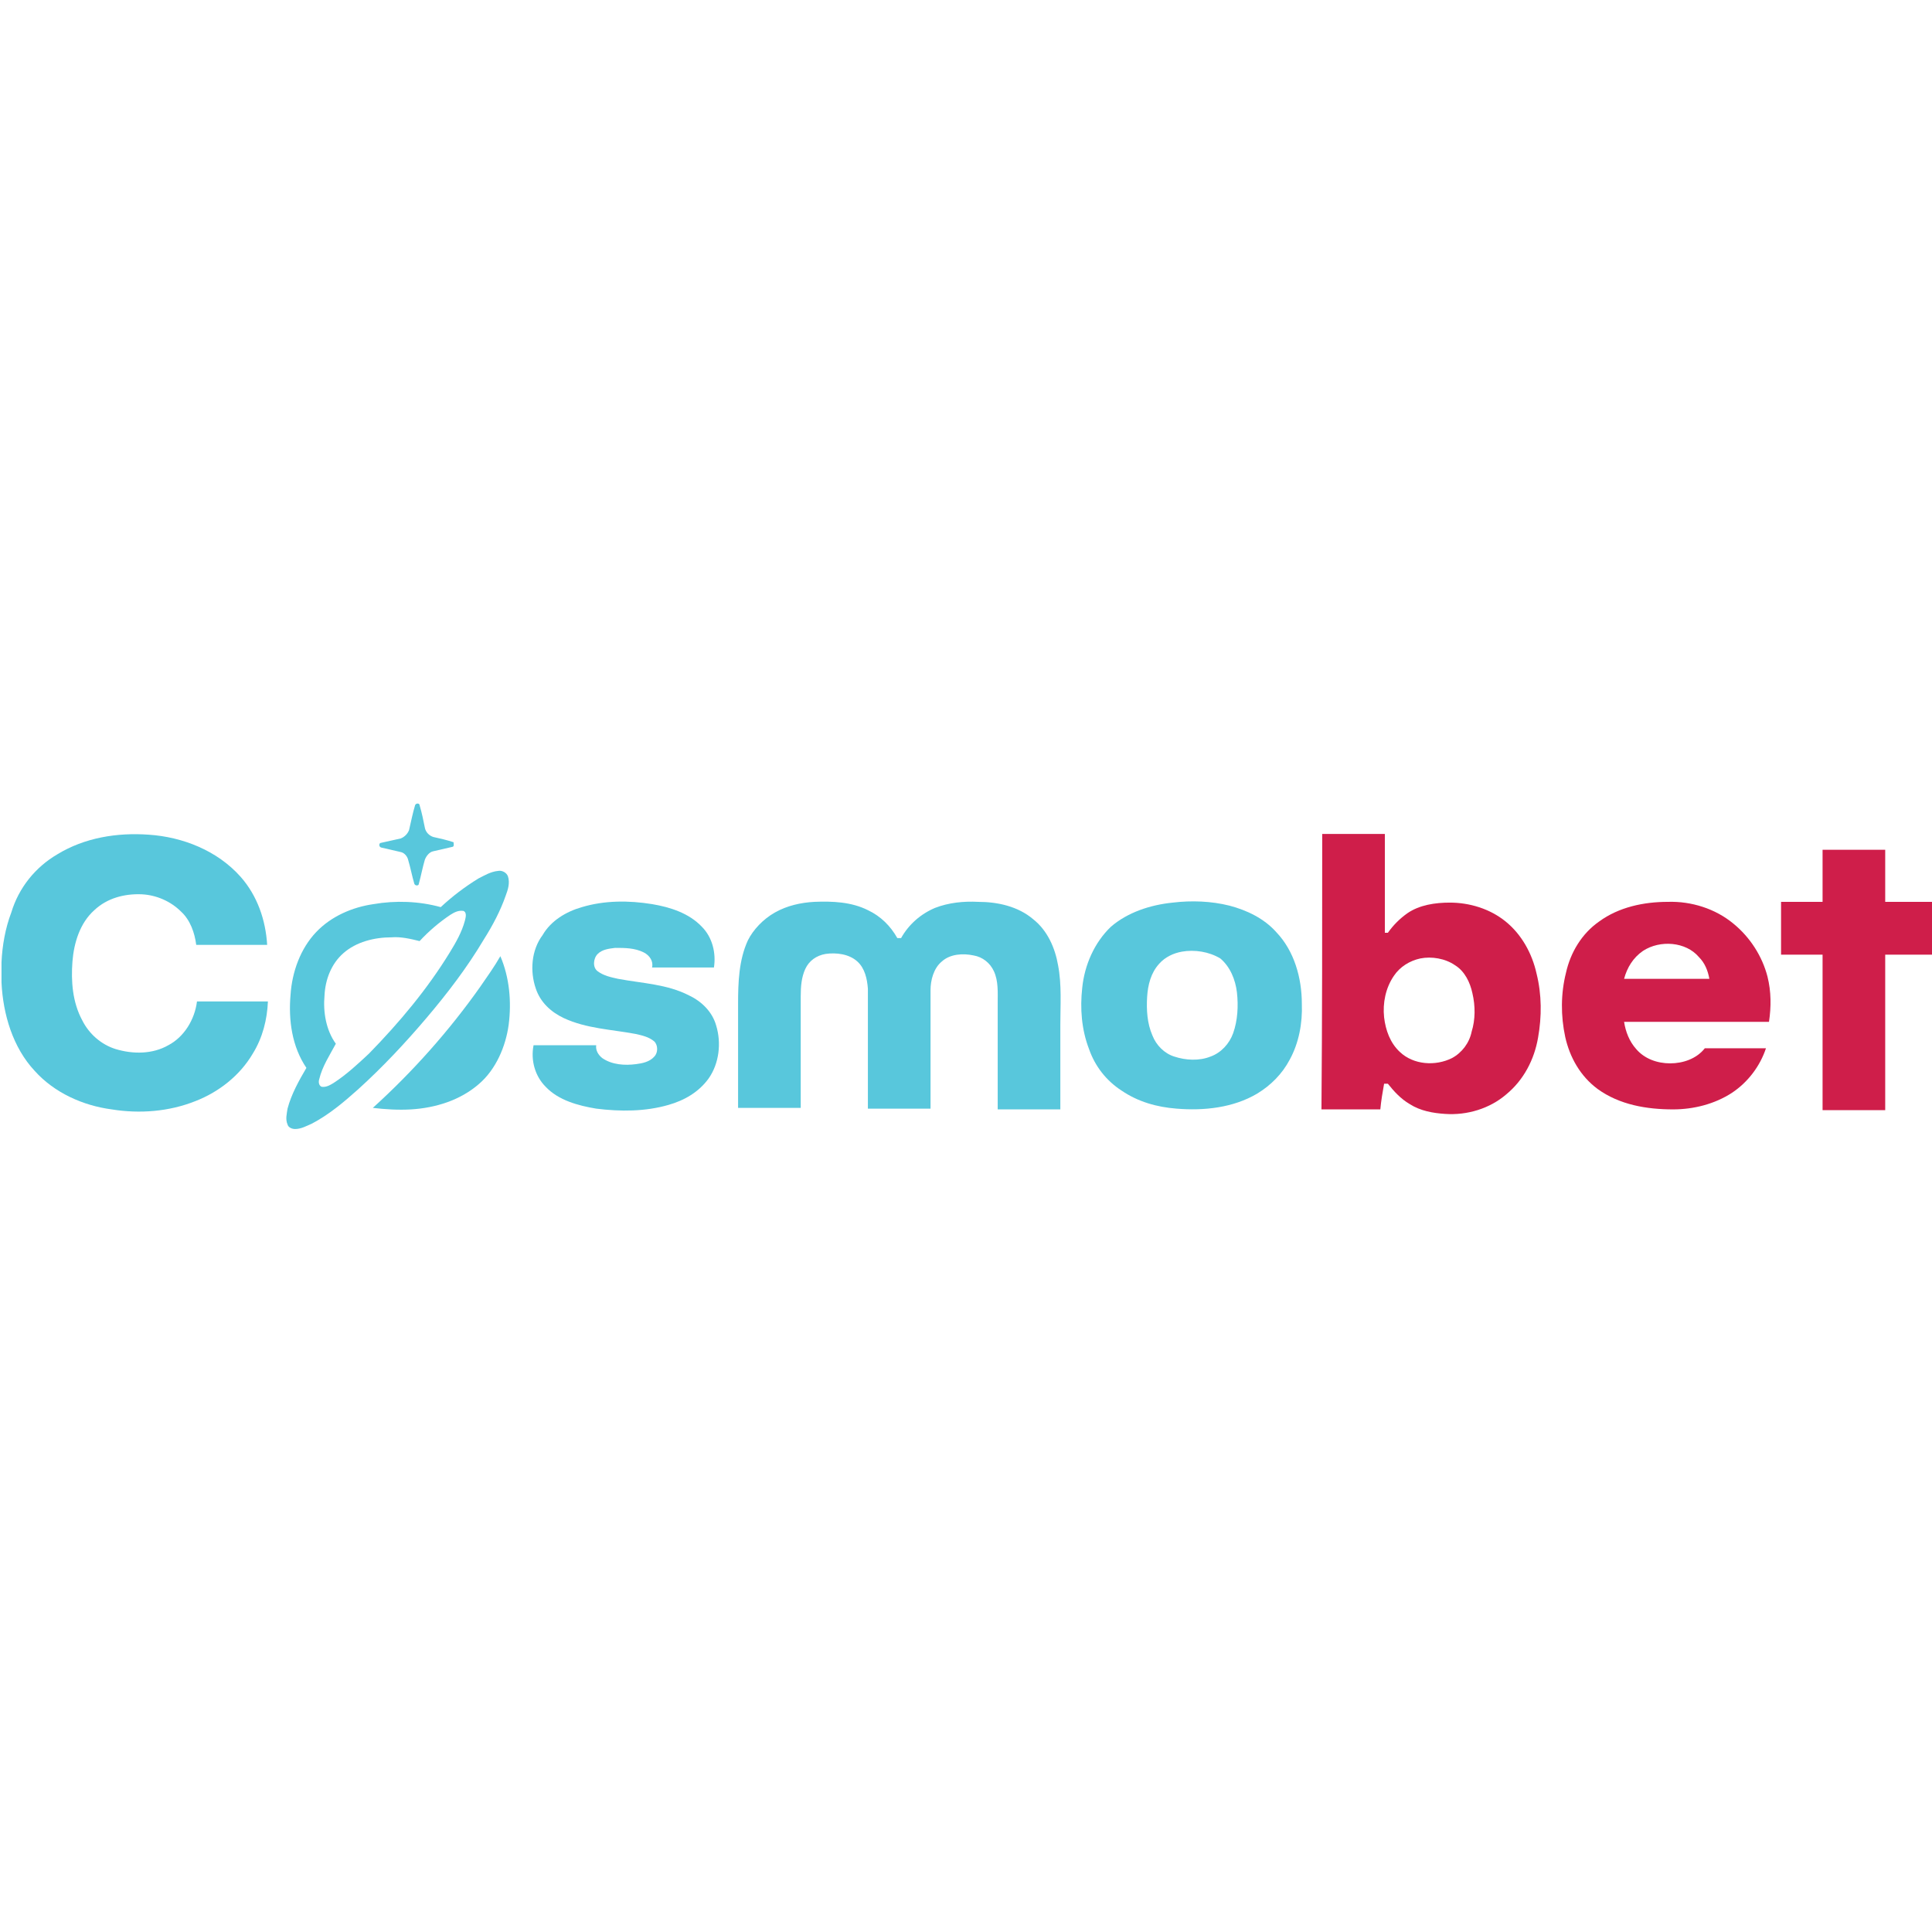
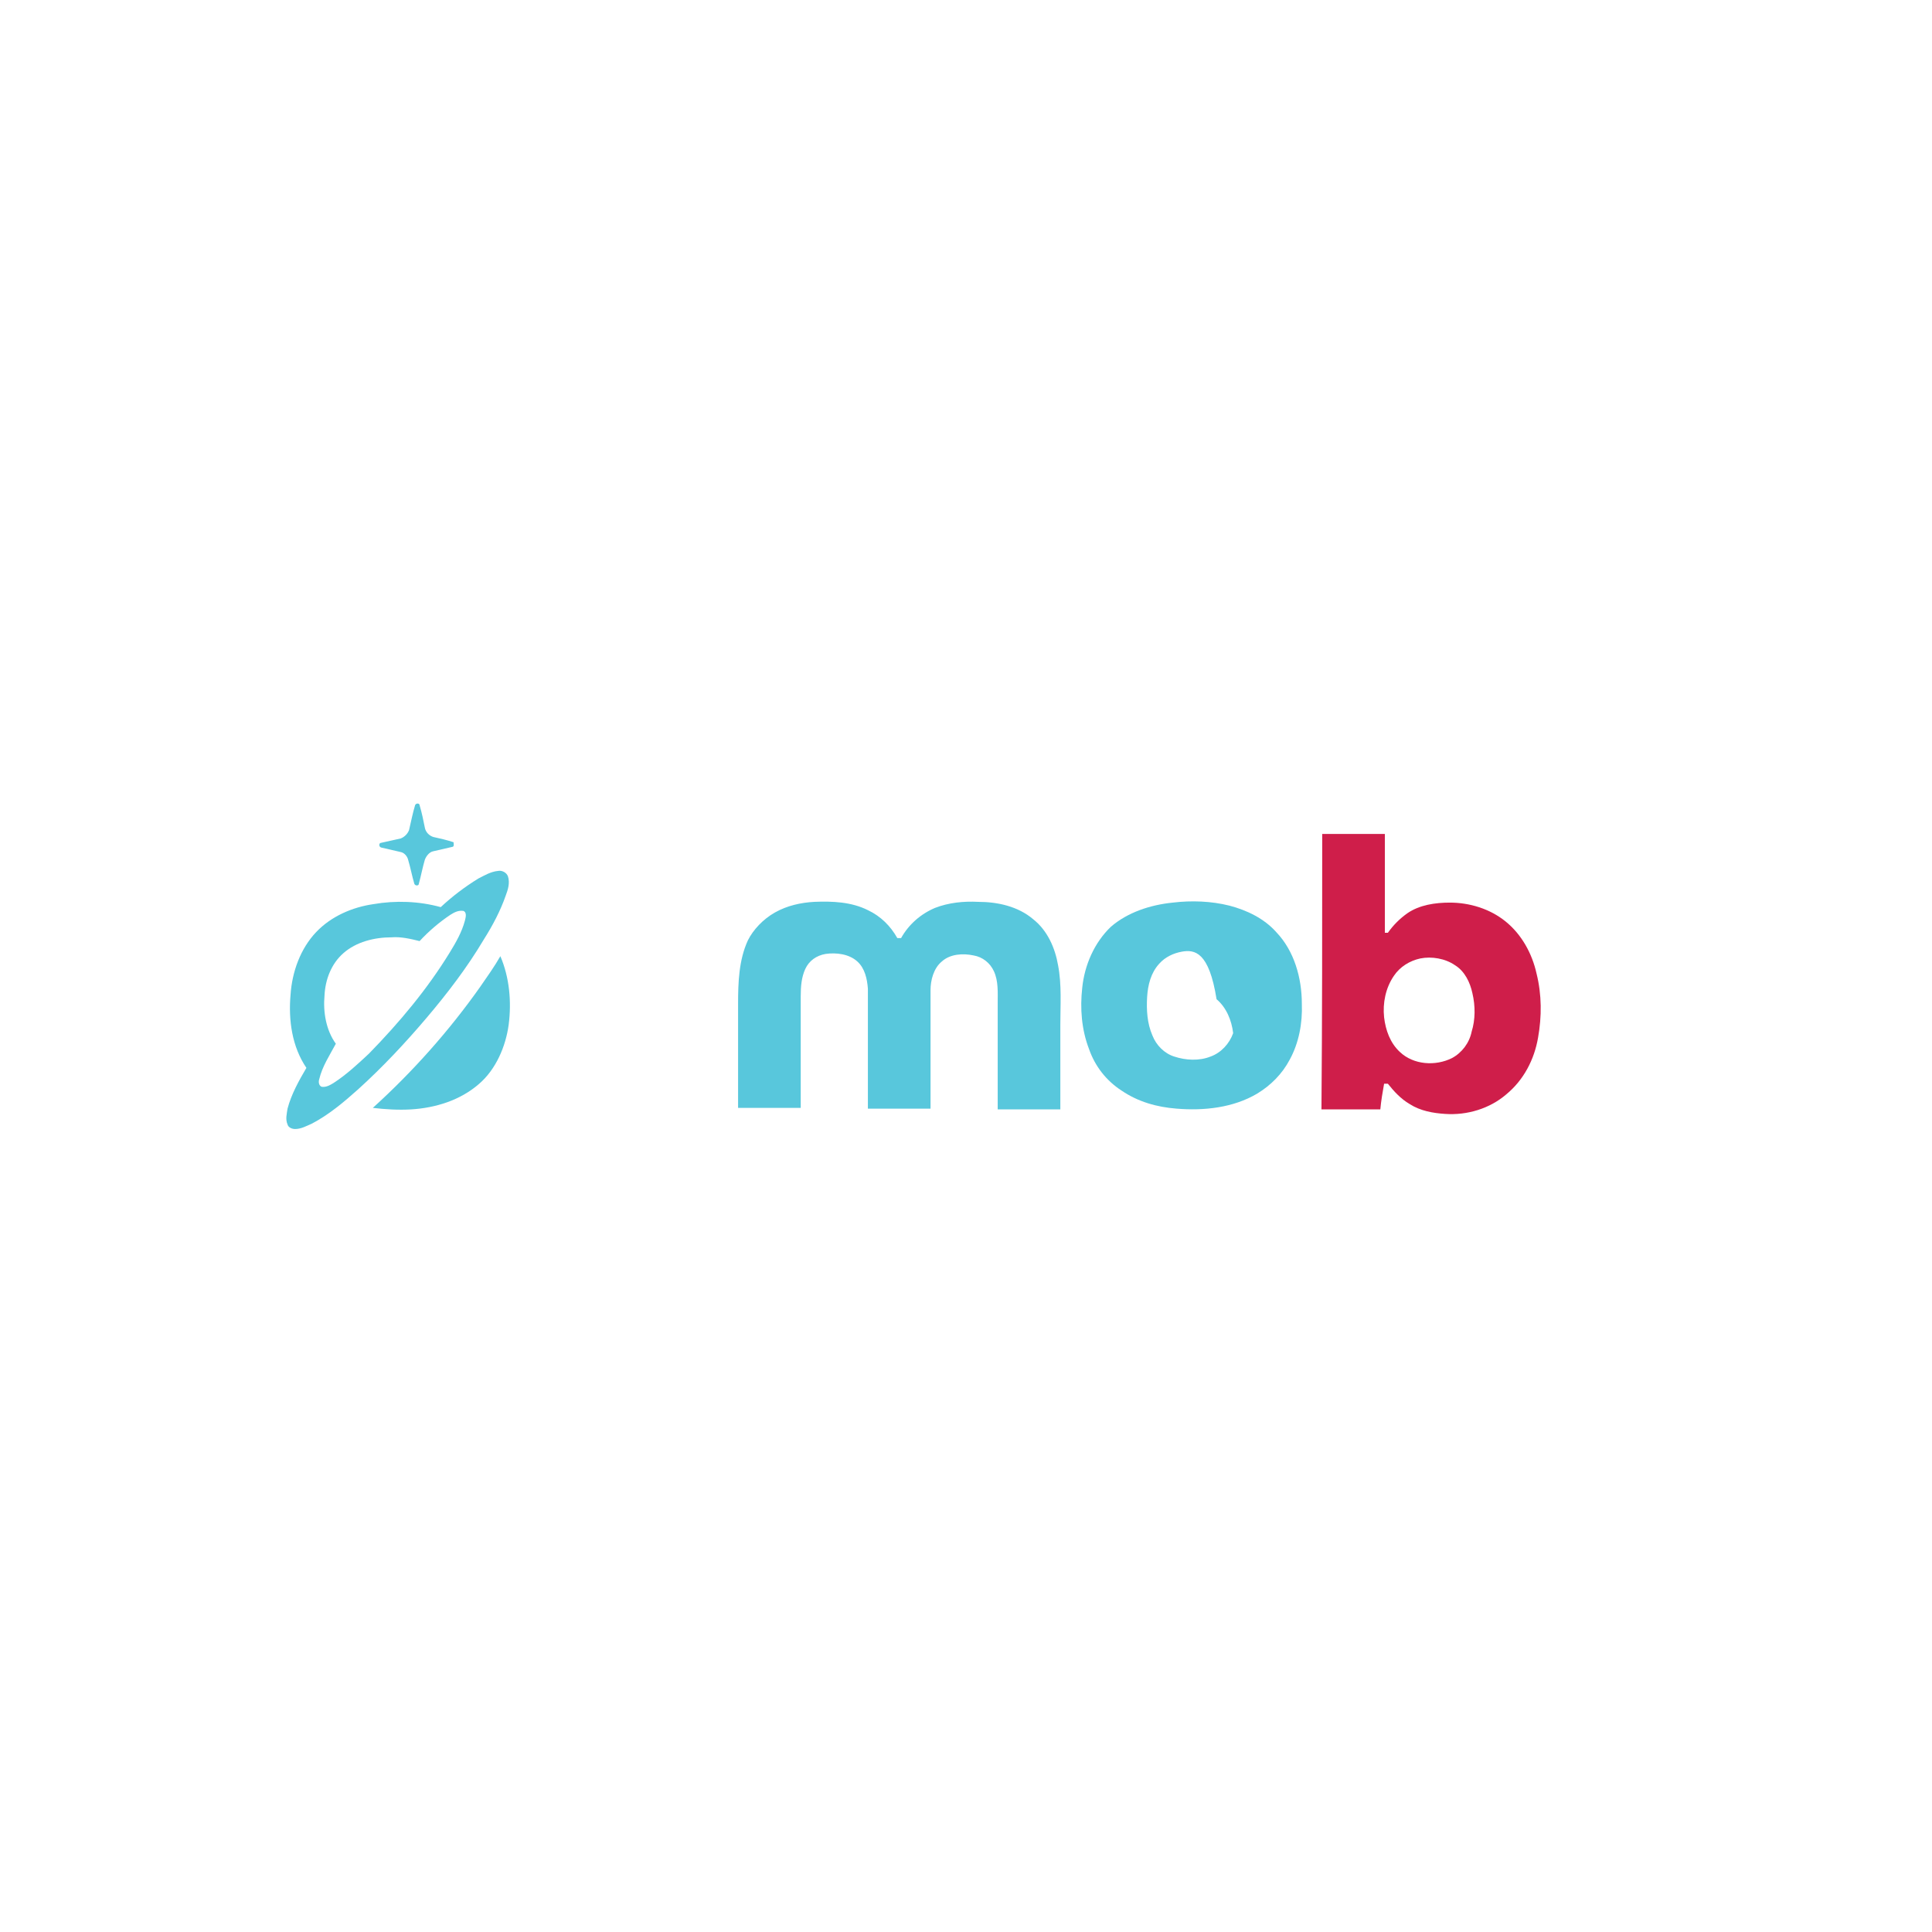
<svg xmlns="http://www.w3.org/2000/svg" version="1.1" id="Layer_1" x="0px" y="0px" viewBox="0 0 256 256" style="enable-background:new 0 0 256 256;" xml:space="preserve">
  <style type="text/css"> .st0{fill:#58C7DC;} .st1{fill:#CF1E4A;} </style>
  <g>
    <g>
      <path class="st0" d="M55,106.7c0.1-0.3,0.6-0.3,0.6,0c0.3,1,0.5,2,0.7,3c0.1,0.5,0.5,1,1.1,1.2c0.9,0.2,1.8,0.4,2.7,0.7 c0,0.2,0.1,0.5-0.1,0.6c-0.9,0.2-1.7,0.4-2.6,0.6c-0.5,0.1-0.9,0.6-1.1,1.1c-0.3,1-0.5,2.1-0.8,3.2c0,0.3-0.5,0.3-0.6,0 c-0.3-1-0.5-2.1-0.8-3.1c-0.1-0.5-0.5-1-1-1.1c-0.9-0.2-1.7-0.4-2.6-0.6c-0.3-0.1-0.3-0.5-0.1-0.6c0.9-0.2,1.8-0.4,2.7-0.6 c0.5-0.2,0.9-0.6,1.1-1.1C54.5,108.7,54.7,107.7,55,106.7z" />
-       <path class="st0" d="M7.6,113.2c3.6-2.2,7.9-2.9,12.1-2.6c4.5,0.3,9.1,2.1,12.2,5.6c2.2,2.5,3.3,5.7,3.5,9c-3.1,0-6.3,0-9.4,0 c-0.2-1.6-0.8-3.3-2-4.4c-1.4-1.4-3.3-2.2-5.2-2.3c-2.3-0.1-4.6,0.5-6.3,2.1c-1.9,1.7-2.7,4.3-2.9,6.8c-0.2,2.6,0,5.4,1.3,7.8 c0.9,1.8,2.5,3.2,4.4,3.8c2.3,0.7,4.9,0.7,7-0.5c2.1-1.1,3.5-3.4,3.8-5.8c3.1,0,6.3,0,9.4,0c-0.1,2.4-0.7,4.8-2,6.9 c-1.7,2.9-4.5,5.1-7.6,6.3c-3.5,1.4-7.4,1.7-11.1,1.1c-3.8-0.5-7.6-2.2-10.2-5.1c-2.9-3.1-4.2-7.5-4.4-11.7v-2.7 c0.1-2.2,0.5-4.5,1.3-6.6C2.5,117.6,4.7,114.9,7.6,113.2z" />
      <g>
        <path class="st0" d="M63.4,116.4c0.8-0.4,1.6-0.9,2.6-1c0.5-0.1,1.1,0.2,1.3,0.7c0.3,0.9,0,1.8-0.3,2.6c-0.7,2-1.7,3.9-2.9,5.8 c-2.2,3.7-4.8,7.1-7.6,10.4c-2.8,3.3-5.8,6.5-9,9.4c-1.9,1.7-3.9,3.4-6.2,4.6c-0.7,0.3-1.4,0.7-2.2,0.7c-0.4,0-0.9-0.2-1-0.6 c-0.3-0.7-0.1-1.4,0-2.1c0.5-1.9,1.5-3.7,2.5-5.4c-1.9-2.8-2.4-6.3-2.1-9.7c0.2-3,1.3-6.1,3.4-8.3c2-2.1,4.8-3.3,7.6-3.7 c2.9-0.5,6-0.4,8.9,0.4C59.9,118.8,61.6,117.5,63.4,116.4z M59.7,121.2c-1.5,1-2.9,2.2-4.1,3.5c-1.2-0.3-2.5-0.6-3.7-0.5 c-2.3,0-4.7,0.6-6.4,2.1c-1.6,1.4-2.4,3.5-2.5,5.6c-0.2,2.2,0.2,4.6,1.5,6.4c-0.8,1.5-1.8,3-2.2,4.7c-0.1,0.3-0.1,0.8,0.3,1 c0.6,0.1,1.1-0.2,1.6-0.5c1.7-1.1,3.2-2.5,4.7-3.9c4-4.1,7.7-8.5,10.7-13.4c0.8-1.3,1.6-2.7,2-4.2c0.1-0.4,0.3-1.1-0.2-1.3 C60.7,120.6,60.2,120.9,59.7,121.2z" />
      </g>
-       <path class="st0" d="M77.1,120.2c3-0.9,6.2-0.9,9.3-0.4c2.4,0.4,4.9,1.2,6.6,3c1.4,1.4,1.9,3.5,1.6,5.4c-2.7,0-5.5,0-8.2,0 c0.2-0.8-0.3-1.6-1.1-2c-1.2-0.6-2.5-0.6-3.8-0.6c-0.8,0.1-1.7,0.2-2.3,0.8c-0.6,0.6-0.7,1.8,0,2.3c0.8,0.6,1.8,0.8,2.7,1 c3.2,0.6,6.5,0.7,9.4,2.2c1.7,0.8,3.1,2.2,3.6,4c0.7,2.3,0.4,5-1,7c-1.3,1.8-3.2,2.9-5.3,3.5c-3.1,0.9-6.4,0.9-9.6,0.5 c-2.4-0.4-5-1.1-6.7-2.9c-1.4-1.4-2-3.5-1.6-5.5c2.8,0,5.5,0,8.3,0c-0.1,0.7,0.3,1.3,0.8,1.7c1.3,0.9,3,1,4.5,0.8 c0.8-0.1,1.8-0.3,2.4-1c0.5-0.5,0.5-1.5,0-2c-0.7-0.6-1.6-0.8-2.5-1c-3.2-0.6-6.5-0.7-9.5-2.1c-1.7-0.8-3.1-2.1-3.7-3.9 c-0.8-2.3-0.6-5.1,0.9-7.1C73,122,75,120.8,77.1,120.2z" />
      <path class="st0" d="M102.7,120.9c1.6-0.9,3.4-1.3,5.2-1.4c2.4-0.1,4.9,0,7.1,1.1c1.7,0.8,3,2.1,3.9,3.7c0.1,0,0.4,0,0.5,0 c1-1.8,2.6-3.2,4.5-4c1.8-0.7,3.8-0.9,5.7-0.8c2.6,0,5.3,0.6,7.3,2.3c1.9,1.5,2.9,3.8,3.3,6.1c0.5,2.6,0.3,5.3,0.3,7.9 c0,3.7,0,7.5,0,11.2c-2.8,0-5.6,0-8.3,0c0-4.7,0-9.4,0-14.1c0-1.4,0.1-2.9-0.5-4.2c-0.5-1.1-1.5-1.9-2.7-2.1 c-1.4-0.3-3.1-0.2-4.2,0.8c-1.1,0.9-1.5,2.5-1.5,3.8c0,5.2,0,10.5,0,15.7c-2.8,0-5.6,0-8.3,0c0-5.3,0-10.6,0-15.9 c-0.1-1.3-0.4-2.7-1.4-3.6c-1.1-1-2.8-1.2-4.2-1c-1.2,0.2-2.2,0.9-2.7,2c-0.5,1.1-0.6,2.3-0.6,3.6c0,4.9,0,9.9,0,14.8 c-2.8,0-5.6,0-8.3,0c0-4.6,0-9.2,0-13.8c0-2.8,0.1-5.8,1.3-8.4C99.8,123.2,101.1,121.8,102.7,120.9z" />
      <g>
-         <path class="st0" d="M155.4,119.6c2.5-0.3,5.1-0.2,7.5,0.4c2.3,0.6,4.6,1.7,6.2,3.5c2.4,2.5,3.4,6.1,3.4,9.5 c0.1,2.6-0.4,5.2-1.6,7.4c-1,1.9-2.5,3.4-4.3,4.5c-3.2,1.9-7.1,2.3-10.7,2c-2.6-0.2-5.1-0.9-7.3-2.4c-2-1.3-3.5-3.2-4.3-5.5 c-1-2.6-1.2-5.4-0.9-8.1c0.3-3,1.6-6,3.8-8.1C149.4,120.9,152.4,119.9,155.4,119.6z M156.6,126.1c-1.1,0.2-2.2,0.7-3,1.6 c-1.1,1.2-1.5,2.8-1.6,4.4c-0.1,1.7,0,3.5,0.7,5.1c0.5,1.3,1.6,2.4,2.9,2.8c1.5,0.5,3.3,0.6,4.8,0c1.4-0.5,2.5-1.7,3-3.1 c0.6-1.7,0.7-3.6,0.5-5.4c-0.2-1.7-0.9-3.4-2.2-4.5C160.2,126.1,158.3,125.8,156.6,126.1z" />
+         <path class="st0" d="M155.4,119.6c2.5-0.3,5.1-0.2,7.5,0.4c2.3,0.6,4.6,1.7,6.2,3.5c2.4,2.5,3.4,6.1,3.4,9.5 c0.1,2.6-0.4,5.2-1.6,7.4c-1,1.9-2.5,3.4-4.3,4.5c-3.2,1.9-7.1,2.3-10.7,2c-2.6-0.2-5.1-0.9-7.3-2.4c-2-1.3-3.5-3.2-4.3-5.5 c-1-2.6-1.2-5.4-0.9-8.1c0.3-3,1.6-6,3.8-8.1C149.4,120.9,152.4,119.9,155.4,119.6z M156.6,126.1c-1.1,0.2-2.2,0.7-3,1.6 c-1.1,1.2-1.5,2.8-1.6,4.4c-0.1,1.7,0,3.5,0.7,5.1c0.5,1.3,1.6,2.4,2.9,2.8c1.5,0.5,3.3,0.6,4.8,0c1.4-0.5,2.5-1.7,3-3.1 c-0.2-1.7-0.9-3.4-2.2-4.5C160.2,126.1,158.3,125.8,156.6,126.1z" />
      </g>
      <path class="st0" d="M63.6,130.8c0.9-1.3,1.9-2.7,2.7-4.1c1.2,2.8,1.5,6,1.1,9.1c-0.4,2.9-1.7,5.9-3.9,7.8c-2.5,2.2-5.8,3.2-9,3.4 c-1.7,0.1-3.4,0-5.1-0.2C54.7,142,59.5,136.6,63.6,130.8z" />
    </g>
    <g>
      <g>
        <path class="st1" d="M175.2,110.5c2.8,0,5.6,0,8.3,0c0,4.4,0,8.7,0,13.1c0.1,0,0.3,0,0.4,0c0.7-1,1.6-1.9,2.6-2.6 c1.6-1.1,3.7-1.4,5.6-1.4c2.6,0,5.3,0.8,7.4,2.5c2.1,1.7,3.5,4.2,4.1,6.9c0.7,2.8,0.7,5.7,0.2,8.5c-0.5,2.9-1.9,5.6-4.2,7.5 c-2.2,1.9-5.2,2.8-8.1,2.6c-1.6-0.1-3.3-0.4-4.7-1.3c-1.2-0.7-2.1-1.7-2.9-2.7c-0.2,0-0.3,0-0.5,0c-0.2,1.1-0.4,2.3-0.5,3.4 c-2.6,0-5.2,0-7.8,0C175.2,134.9,175.2,122.7,175.2,110.5z M188.2,127c-1.4,0.3-2.7,1.1-3.5,2.3c-1.1,1.6-1.5,3.6-1.3,5.5 c0.2,1.7,0.8,3.4,2.1,4.6c1.8,1.7,4.7,1.9,6.9,0.8c1.3-0.7,2.3-2,2.6-3.5c0.5-1.6,0.5-3.4,0.1-5.1c-0.3-1.4-1-2.9-2.3-3.7 C191.5,127,189.7,126.7,188.2,127z" />
      </g>
-       <path class="st1" d="M241.5,112.6c2.8,0,5.5,0,8.3,0c0,2.3,0,4.6,0,6.9c2.1,0,4.1,0,6.2,0c0,2.3,0,4.6,0,7c-2.1,0-4.1,0-6.2,0 c0,6.9,0,13.7,0,20.6c-2.8,0-5.5,0-8.3,0c0-6.9,0-13.7,0-20.6c-1.8,0-3.7,0-5.5,0c0-2.3,0-4.6,0-7c1.8,0,3.7,0,5.5,0 C241.5,117.2,241.5,114.9,241.5,112.6z" />
      <g>
-         <path class="st1" d="M211.9,122.1c2.6-1.9,5.9-2.6,9.1-2.6c3.1-0.1,6.3,0.9,8.7,2.9c2.2,1.8,3.8,4.3,4.5,7c0.5,2,0.5,4,0.2,6 c-6.4,0-12.8,0-19.2,0c0.2,1.3,0.7,2.6,1.6,3.6c1.1,1.3,2.8,1.9,4.5,1.9c1.7,0,3.5-0.6,4.6-2c2.7,0,5.4,0,8.1,0 c-0.8,2.4-2.4,4.5-4.5,5.9c-2.3,1.5-5.1,2.2-7.8,2.2c-3.5,0-7.1-0.6-10-2.7c-2.3-1.7-3.7-4.2-4.3-6.9c-0.6-2.8-0.6-5.7,0.1-8.5 C208.1,126.2,209.6,123.7,211.9,122.1z M217.7,126c-1.3,0.9-2.1,2.2-2.5,3.7c3.8,0,7.5,0,11.3,0c-0.2-1.1-0.6-2.1-1.4-2.9 C223.4,124.8,220,124.5,217.7,126z" />
-       </g>
+         </g>
    </g>
  </g>
</svg>